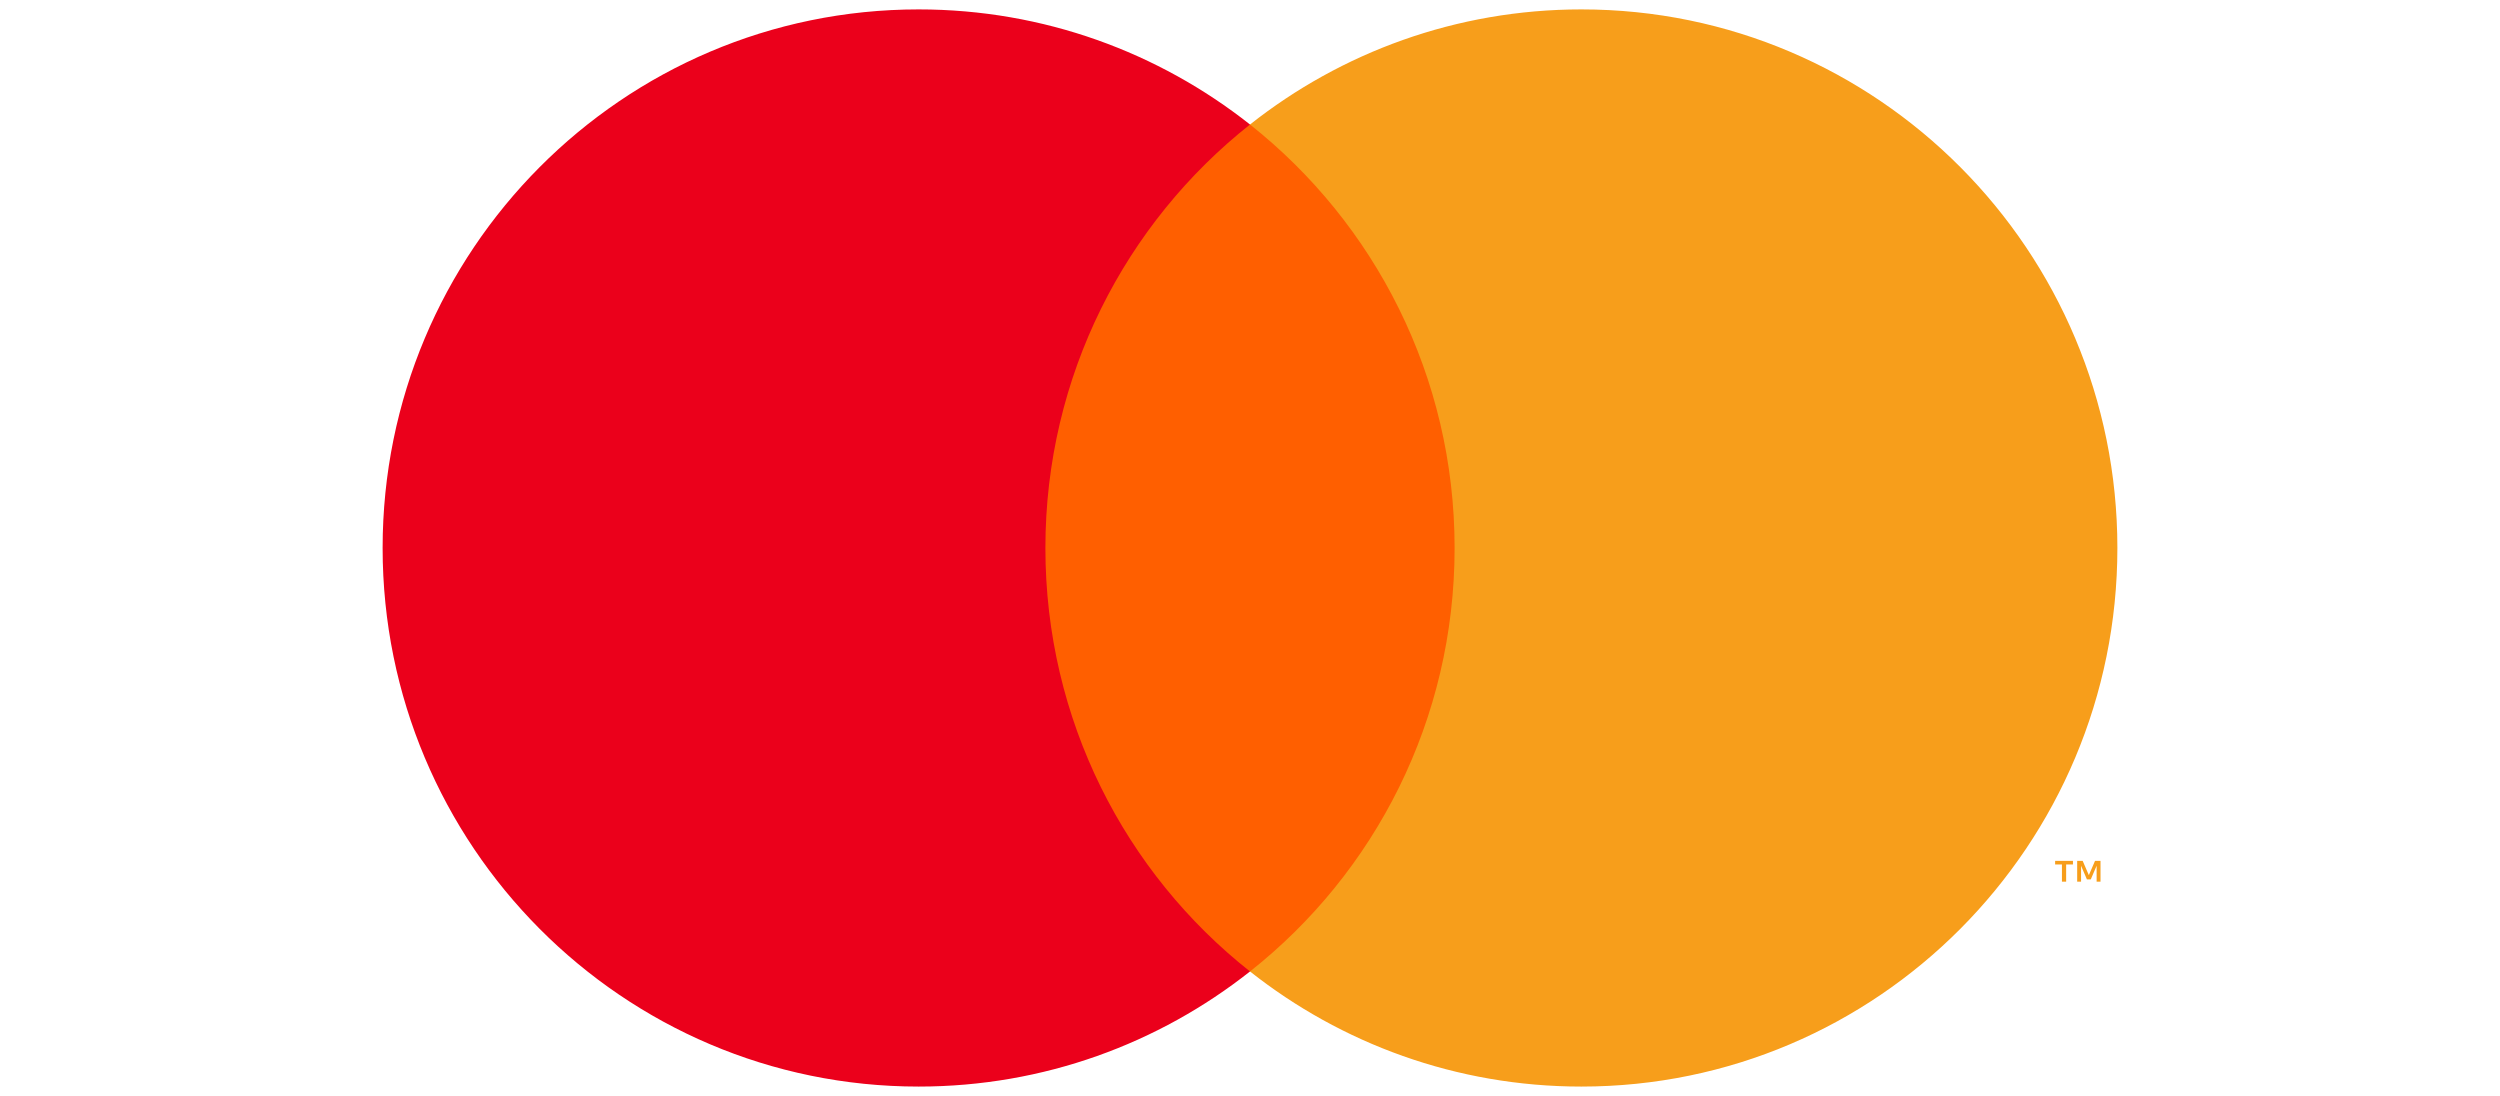
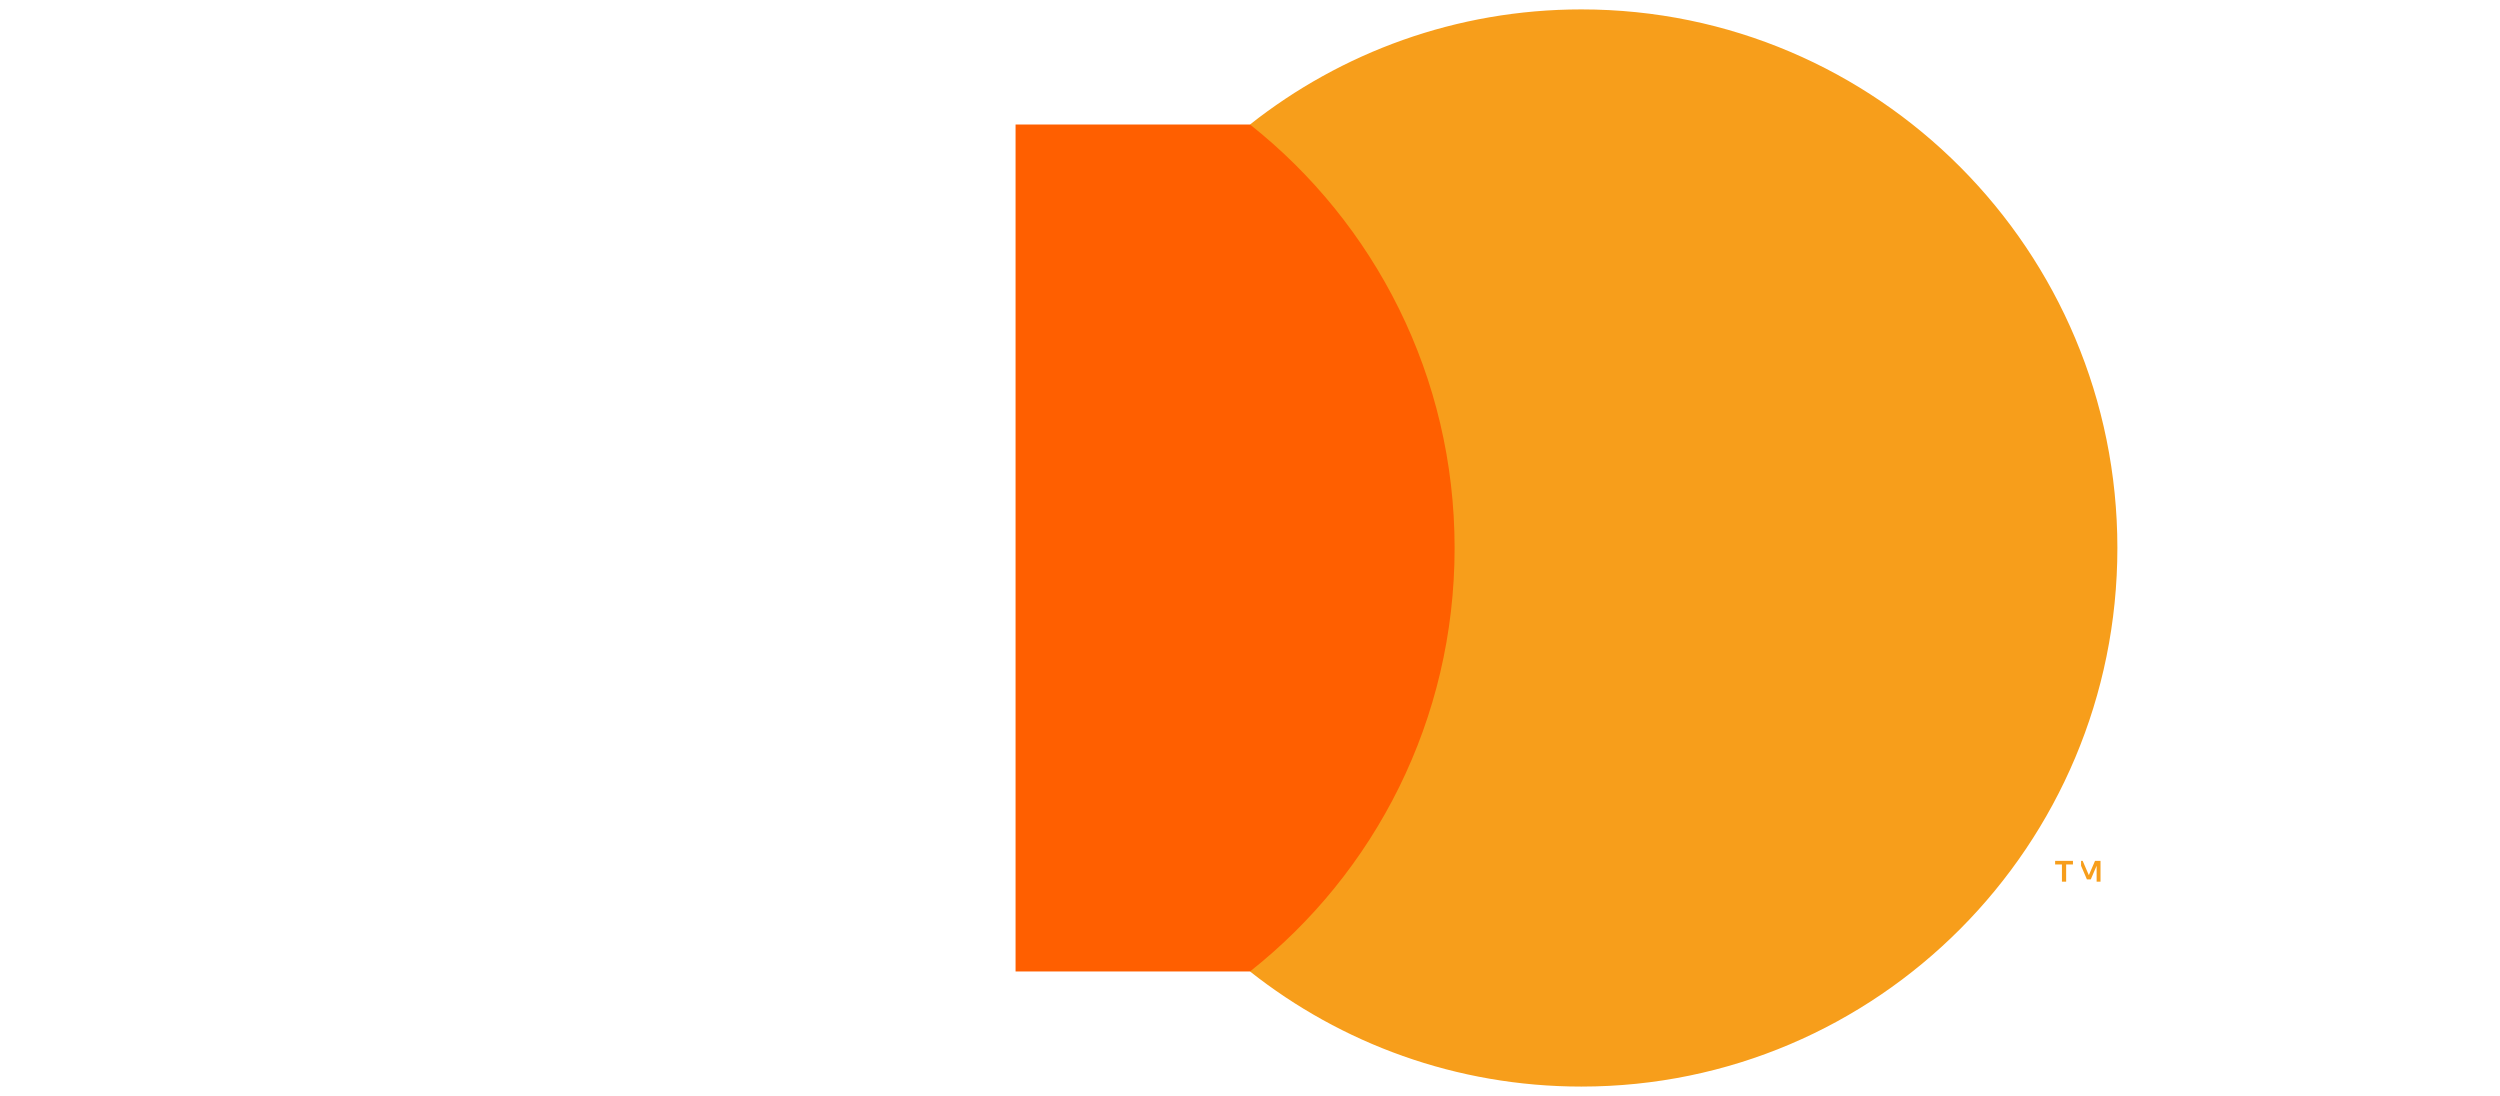
<svg xmlns="http://www.w3.org/2000/svg" version="1.1" id="Capa_1" x="0px" y="0px" viewBox="0 0 771 338" style="enable-background:new 0 0 771 338;" xml:space="preserve">
  <style type="text/css">
	.st0{fill-rule:evenodd;clip-rule:evenodd;fill:#FF5F00;}
	.st1{fill-rule:evenodd;clip-rule:evenodd;fill:#EB001B;}
	.st2{fill-rule:evenodd;clip-rule:evenodd;fill:#F79E1B;}
</style>
  <g id="Components---Sprint-3">
    <g id="assets-_x2F_-logo-_x2F_-mastercard-_x2F_-symbol">
      <polygon id="Fill-1" class="st0" points="313.2,299.6 457.8,299.6 457.8,38.4 313.2,38.4   " />
-       <path id="Fill-2" class="st1" d="M322.4,169c0-53,24.7-100.2,63.1-130.6C357.4,16.2,321.9,2.9,283.3,2.9C192,2.9,118,77.3,118,169    s74,166.1,165.3,166.1c38.6,0,74.1-13.3,102.2-35.5C347,269.2,322.4,222,322.4,169" />
-       <path id="Fill-4" class="st2" d="M647.8,271.9v-6.4h-1.7l-1.9,4.4l-1.9-4.4h-1.7v6.4h1.2V267l1.8,4.2h1.2l1.8-4.2v4.9H647.8z     M637.2,271.9v-5.3h2.1v-1.1h-5.5v1.1h2.1v5.3H637.2z M653,169c0,91.7-74,166.1-165.3,166.1c-38.6,0-74.1-13.3-102.2-35.5    C424,269.2,448.6,222,448.6,169c0-53-24.7-100.2-63.1-130.6c28.1-22.2,63.6-35.5,102.2-35.5C579,2.9,653,77.3,653,169L653,169z" />
+       <path id="Fill-4" class="st2" d="M647.8,271.9v-6.4h-1.7l-1.9,4.4l-1.9-4.4h-1.7h1.2V267l1.8,4.2h1.2l1.8-4.2v4.9H647.8z     M637.2,271.9v-5.3h2.1v-1.1h-5.5v1.1h2.1v5.3H637.2z M653,169c0,91.7-74,166.1-165.3,166.1c-38.6,0-74.1-13.3-102.2-35.5    C424,269.2,448.6,222,448.6,169c0-53-24.7-100.2-63.1-130.6c28.1-22.2,63.6-35.5,102.2-35.5C579,2.9,653,77.3,653,169L653,169z" />
    </g>
  </g>
</svg>